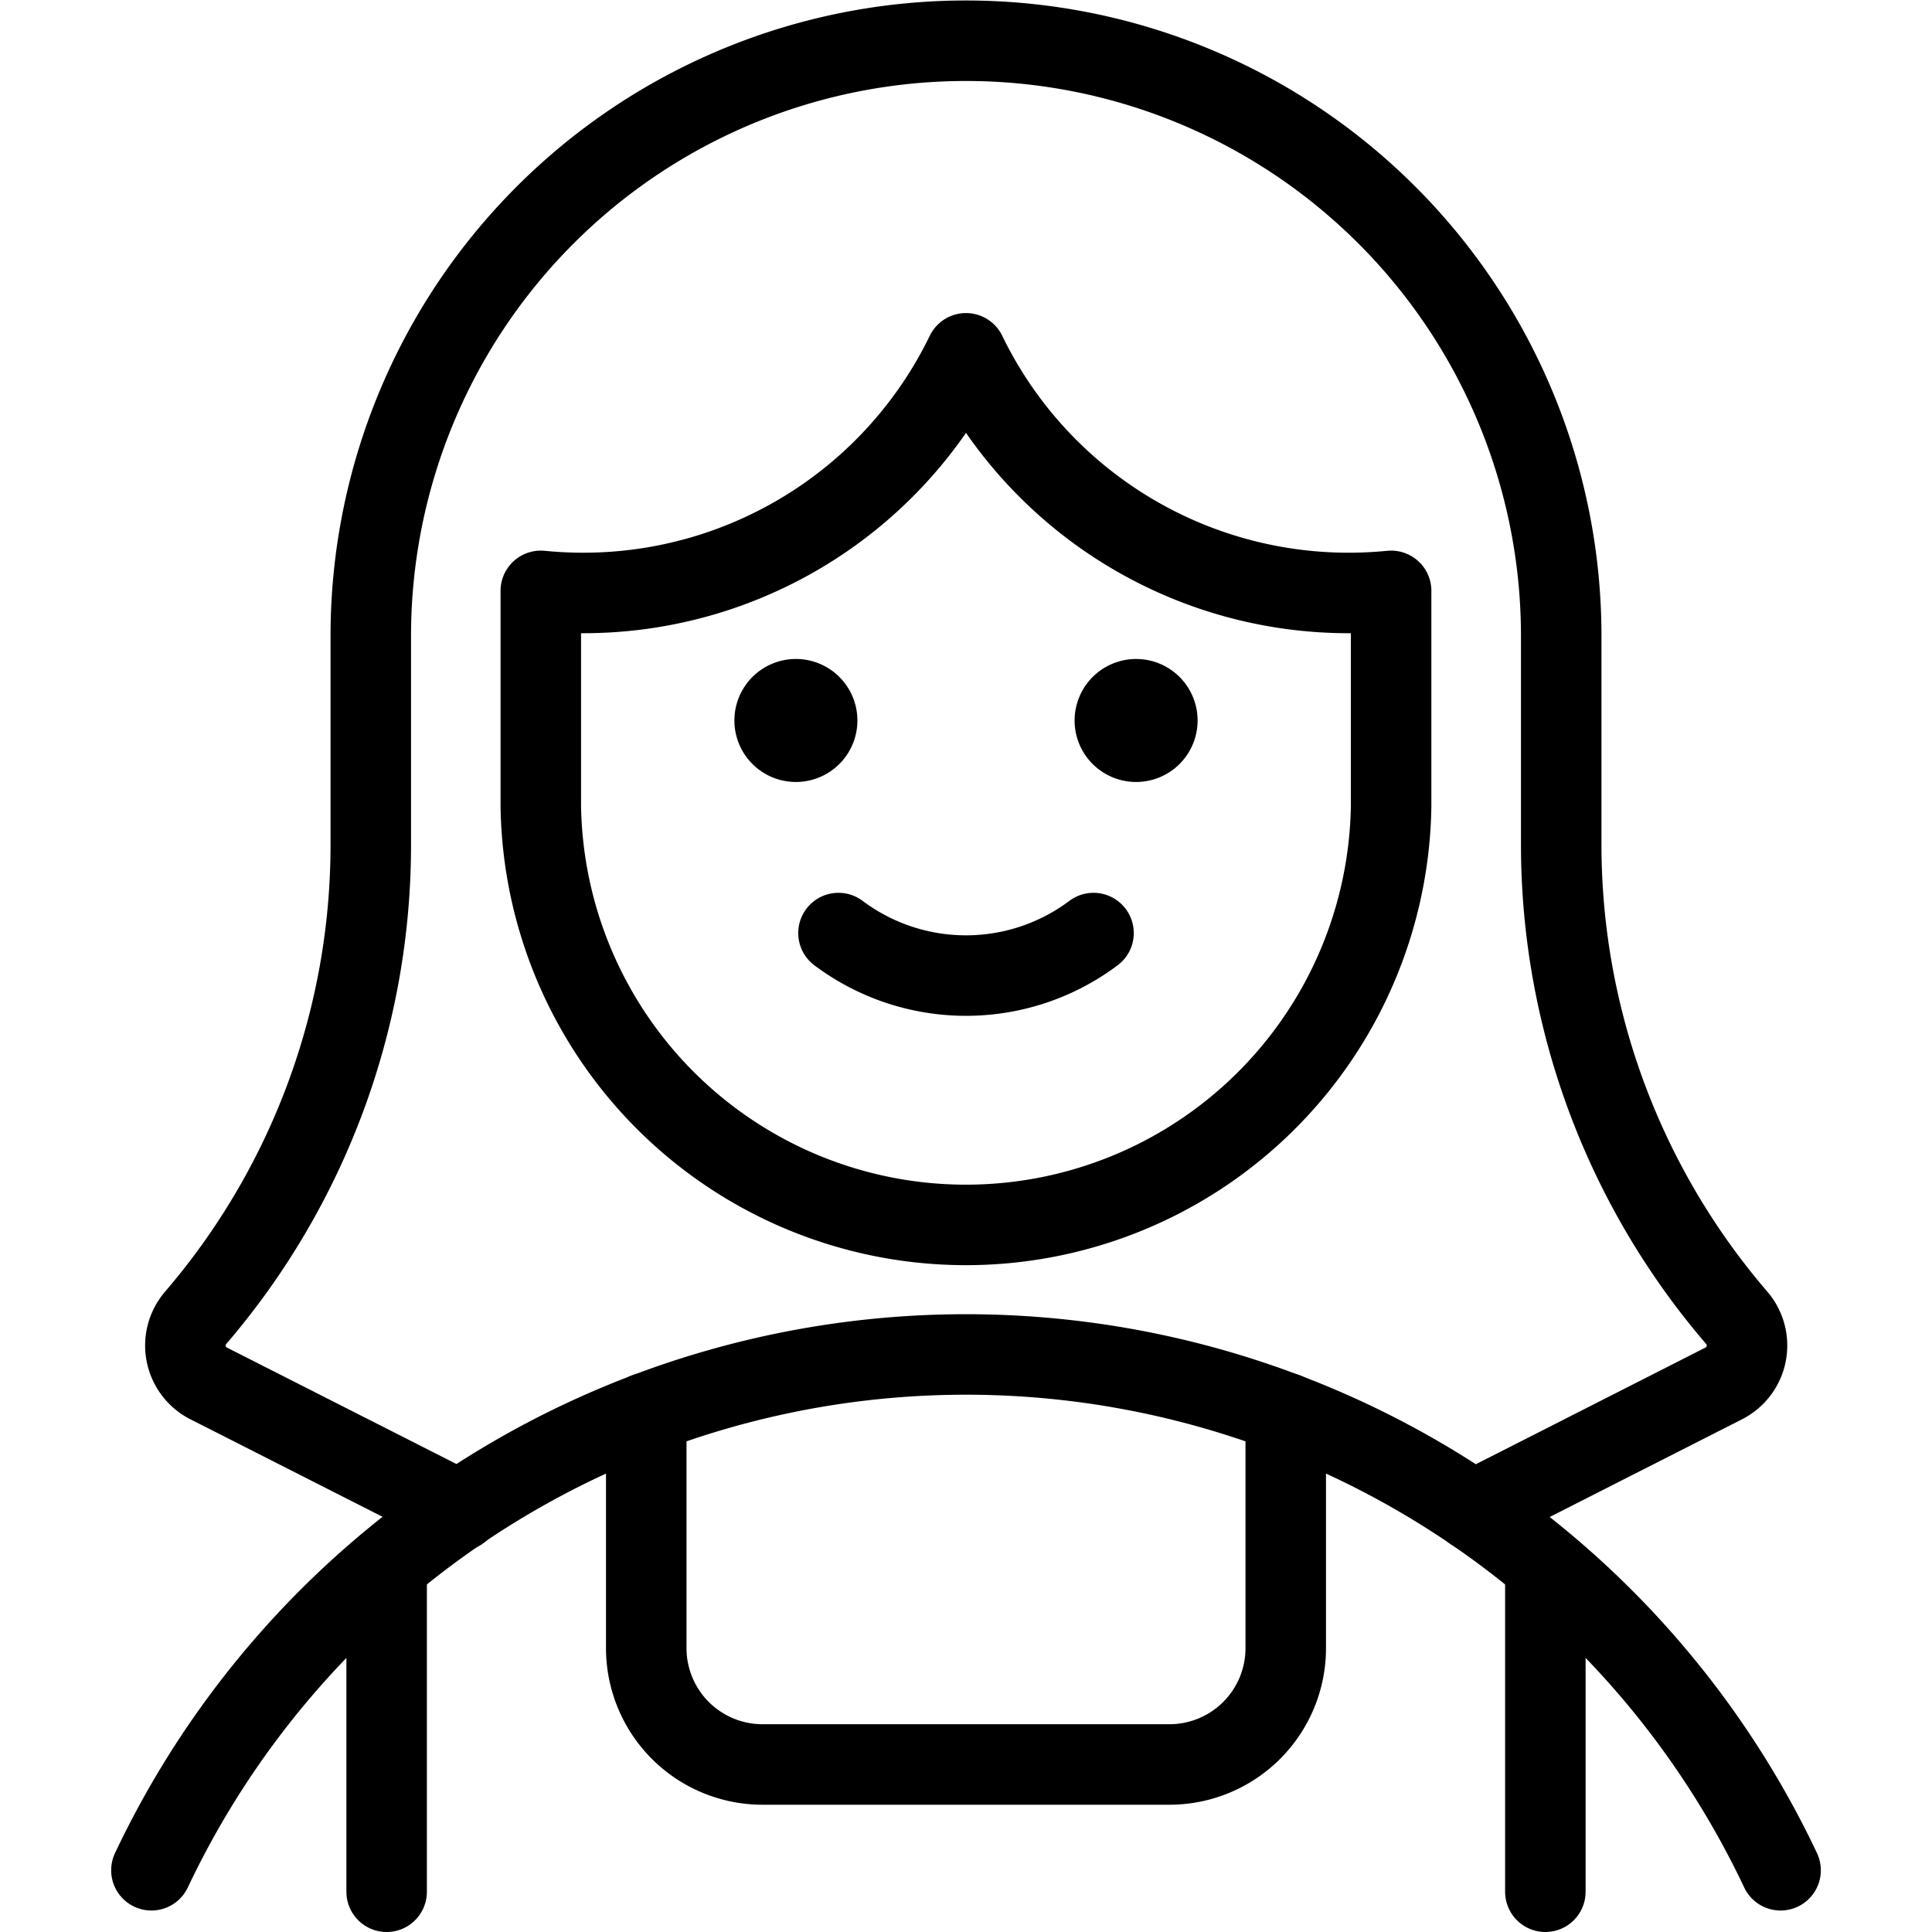
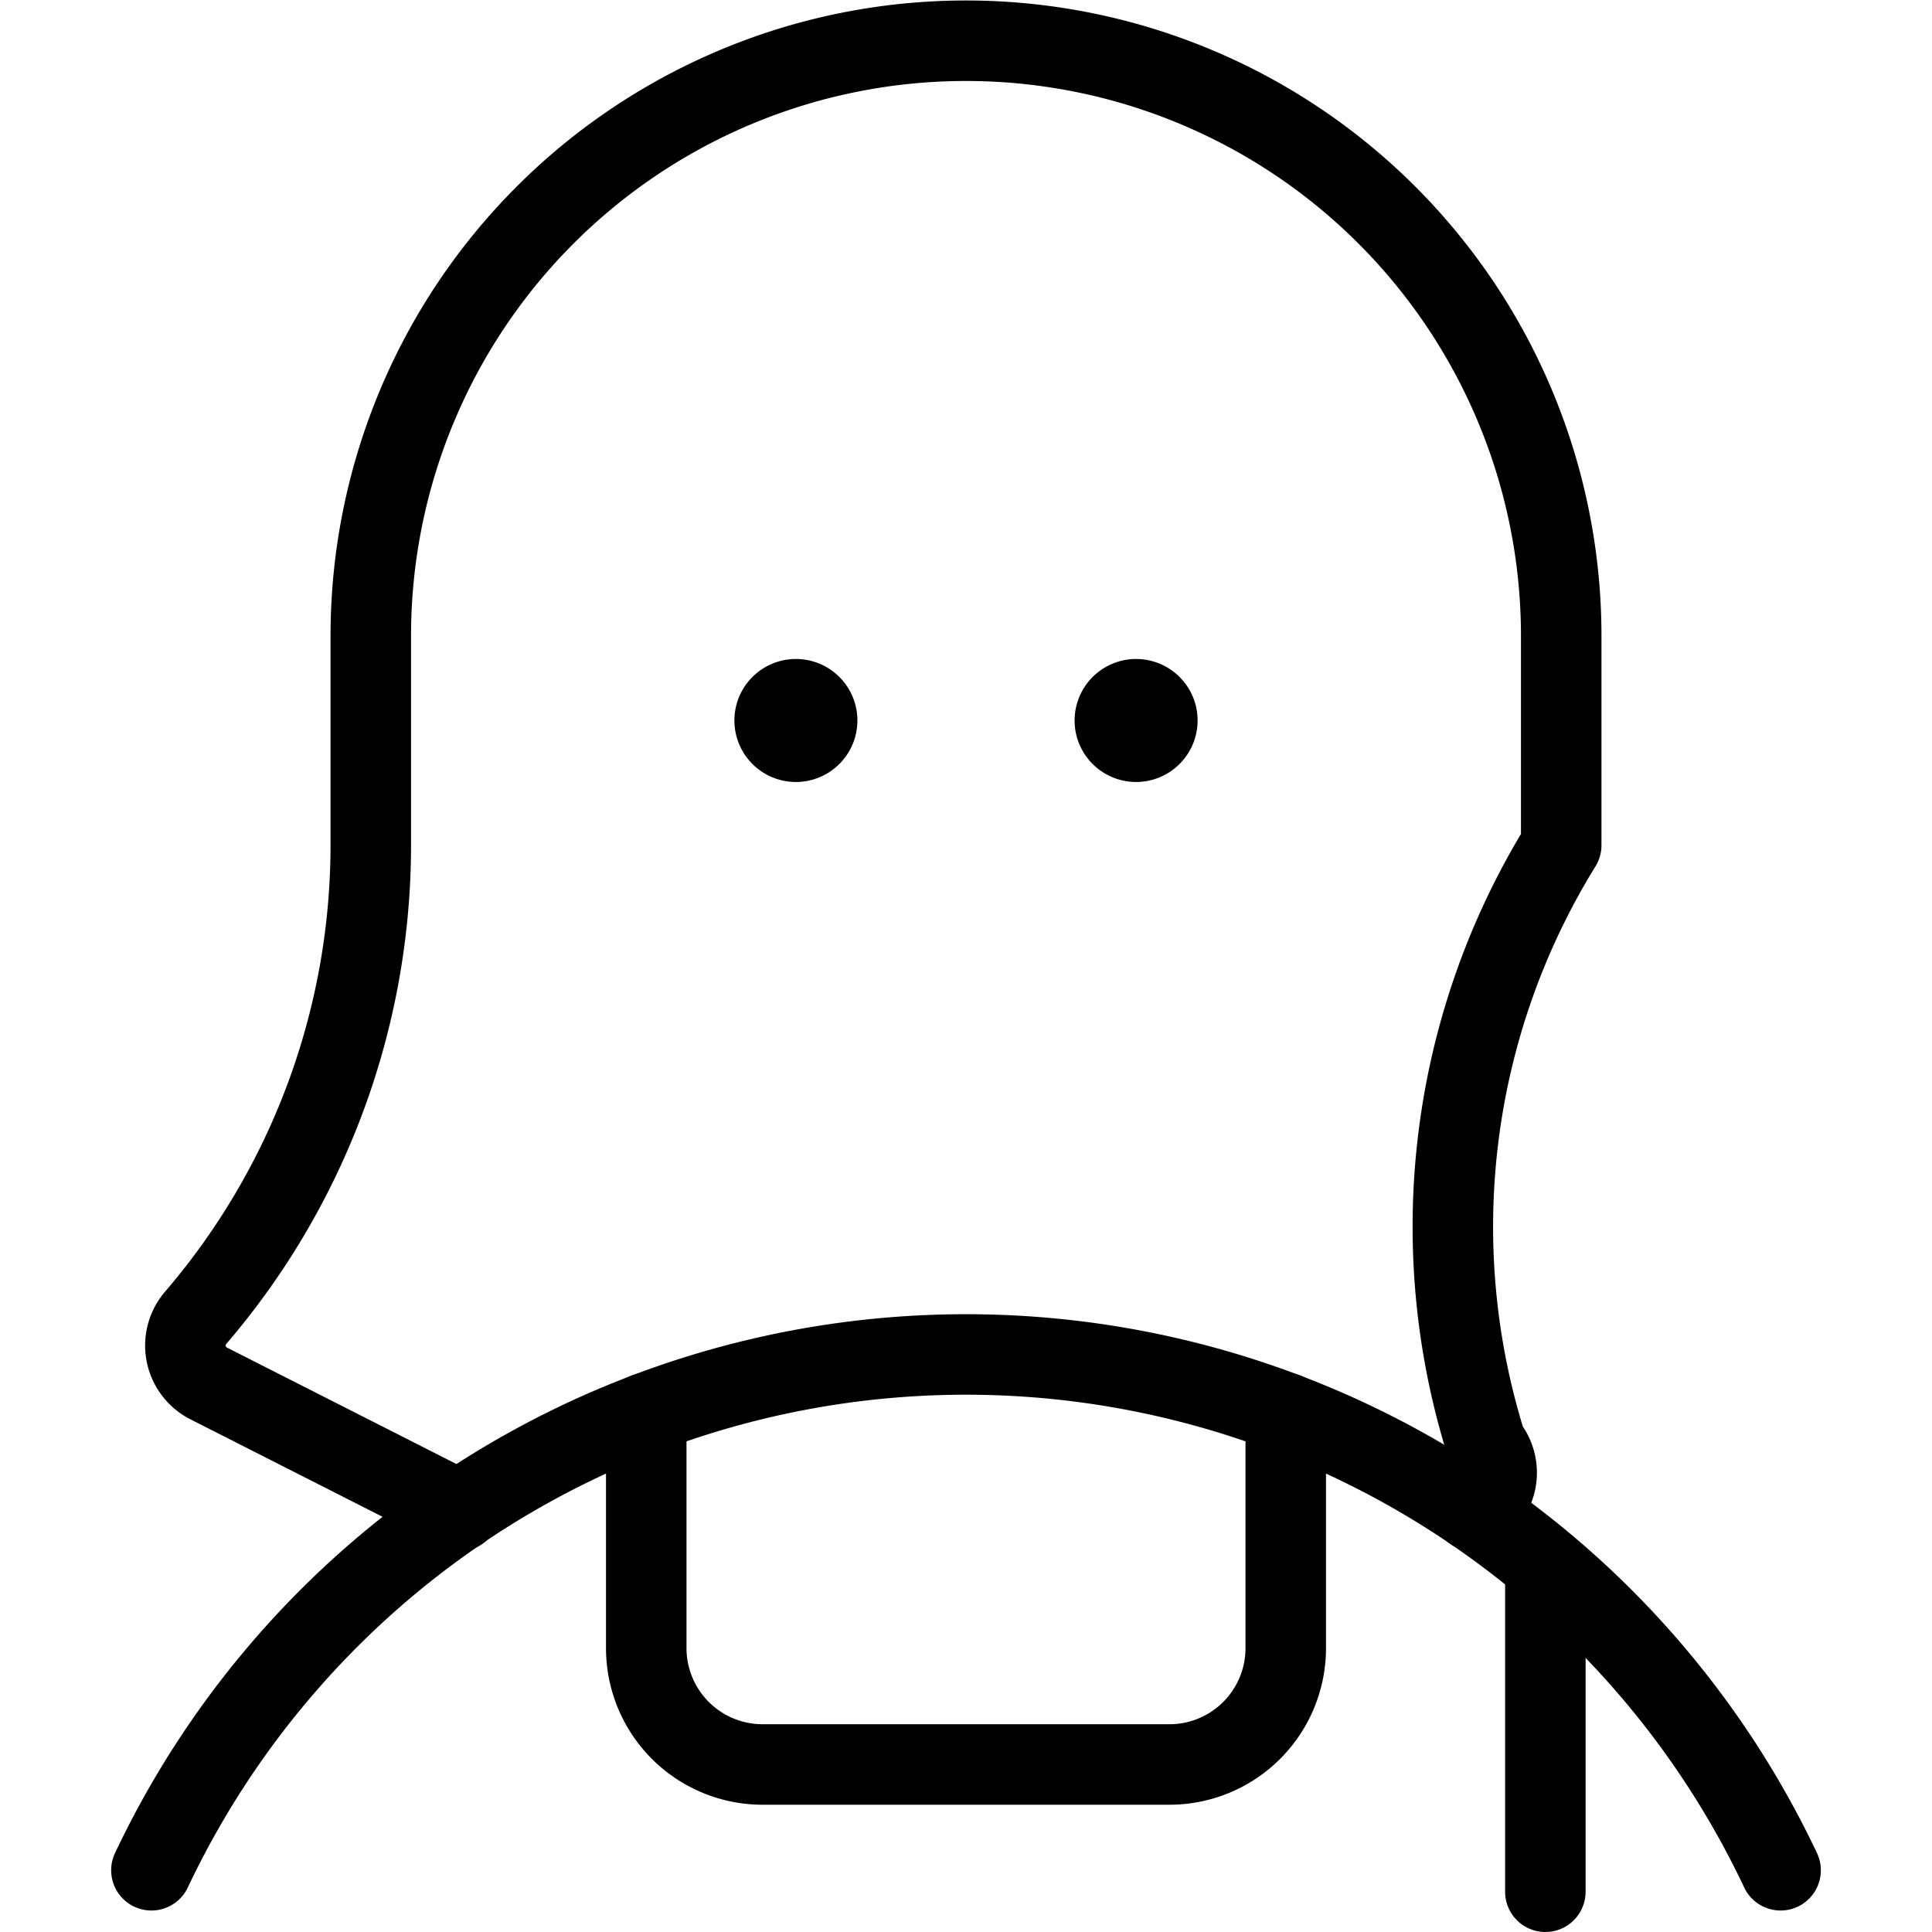
<svg xmlns="http://www.w3.org/2000/svg" viewBox="0 0 24 24">
  <g transform="matrix(1,0,0,1,0,0)">
    <defs>
      <style>.a{fill:none;stroke:#000000;stroke-linecap:round;stroke-linejoin:round;}</style>
    </defs>
    <line class="a" x1="19.197" y1="19.452" x2="19.197" y2="23.5" />
-     <line class="a" x1="4.803" y1="19.452" x2="4.803" y2="23.5" />
    <path class="a" d="M15.972,17.553v2.921a1.445,1.445,0,0,1-1.444,1.445H9.472a1.445,1.445,0,0,1-1.444-1.445V17.553" />
    <path class="a" d="M22.119,23.233a11.194,11.194,0,0,0-20.238,0" />
-     <path class="a" d="M13.584,11.591a2.64,2.64,0,0,1-3.168,0" />
    <path class="a" d="M14.113,8.686a.264.264,0,1,1-.264.264.265.265,0,0,1,.264-.264" />
    <path class="a" d="M9.887,8.686a.264.264,0,1,1-.264.264.264.264,0,0,1,.264-.264" />
-     <path class="a" d="M16.753,7.366A5.282,5.282,0,0,1,12,4.389,5.282,5.282,0,0,1,7.247,7.366c-.179,0-.355-.009-.529-.026v2.667a5.282,5.282,0,0,0,10.563,0V7.34C17.108,7.357,16.932,7.366,16.753,7.366Z" />
-     <path class="a" d="M18.3,18.767l3.11-1.58a.528.528,0,0,0,.165-.816A9.018,9.018,0,0,1,19.394,10.5v-2.6a7.394,7.394,0,1,0-14.788,0v2.6A9.018,9.018,0,0,1,2.43,16.371a.528.528,0,0,0,.165.816l3.114,1.58" />
+     <path class="a" d="M18.3,18.767a.528.528,0,0,0,.165-.816A9.018,9.018,0,0,1,19.394,10.5v-2.6a7.394,7.394,0,1,0-14.788,0v2.6A9.018,9.018,0,0,1,2.43,16.371a.528.528,0,0,0,.165.816l3.114,1.58" />
  </g>
</svg>